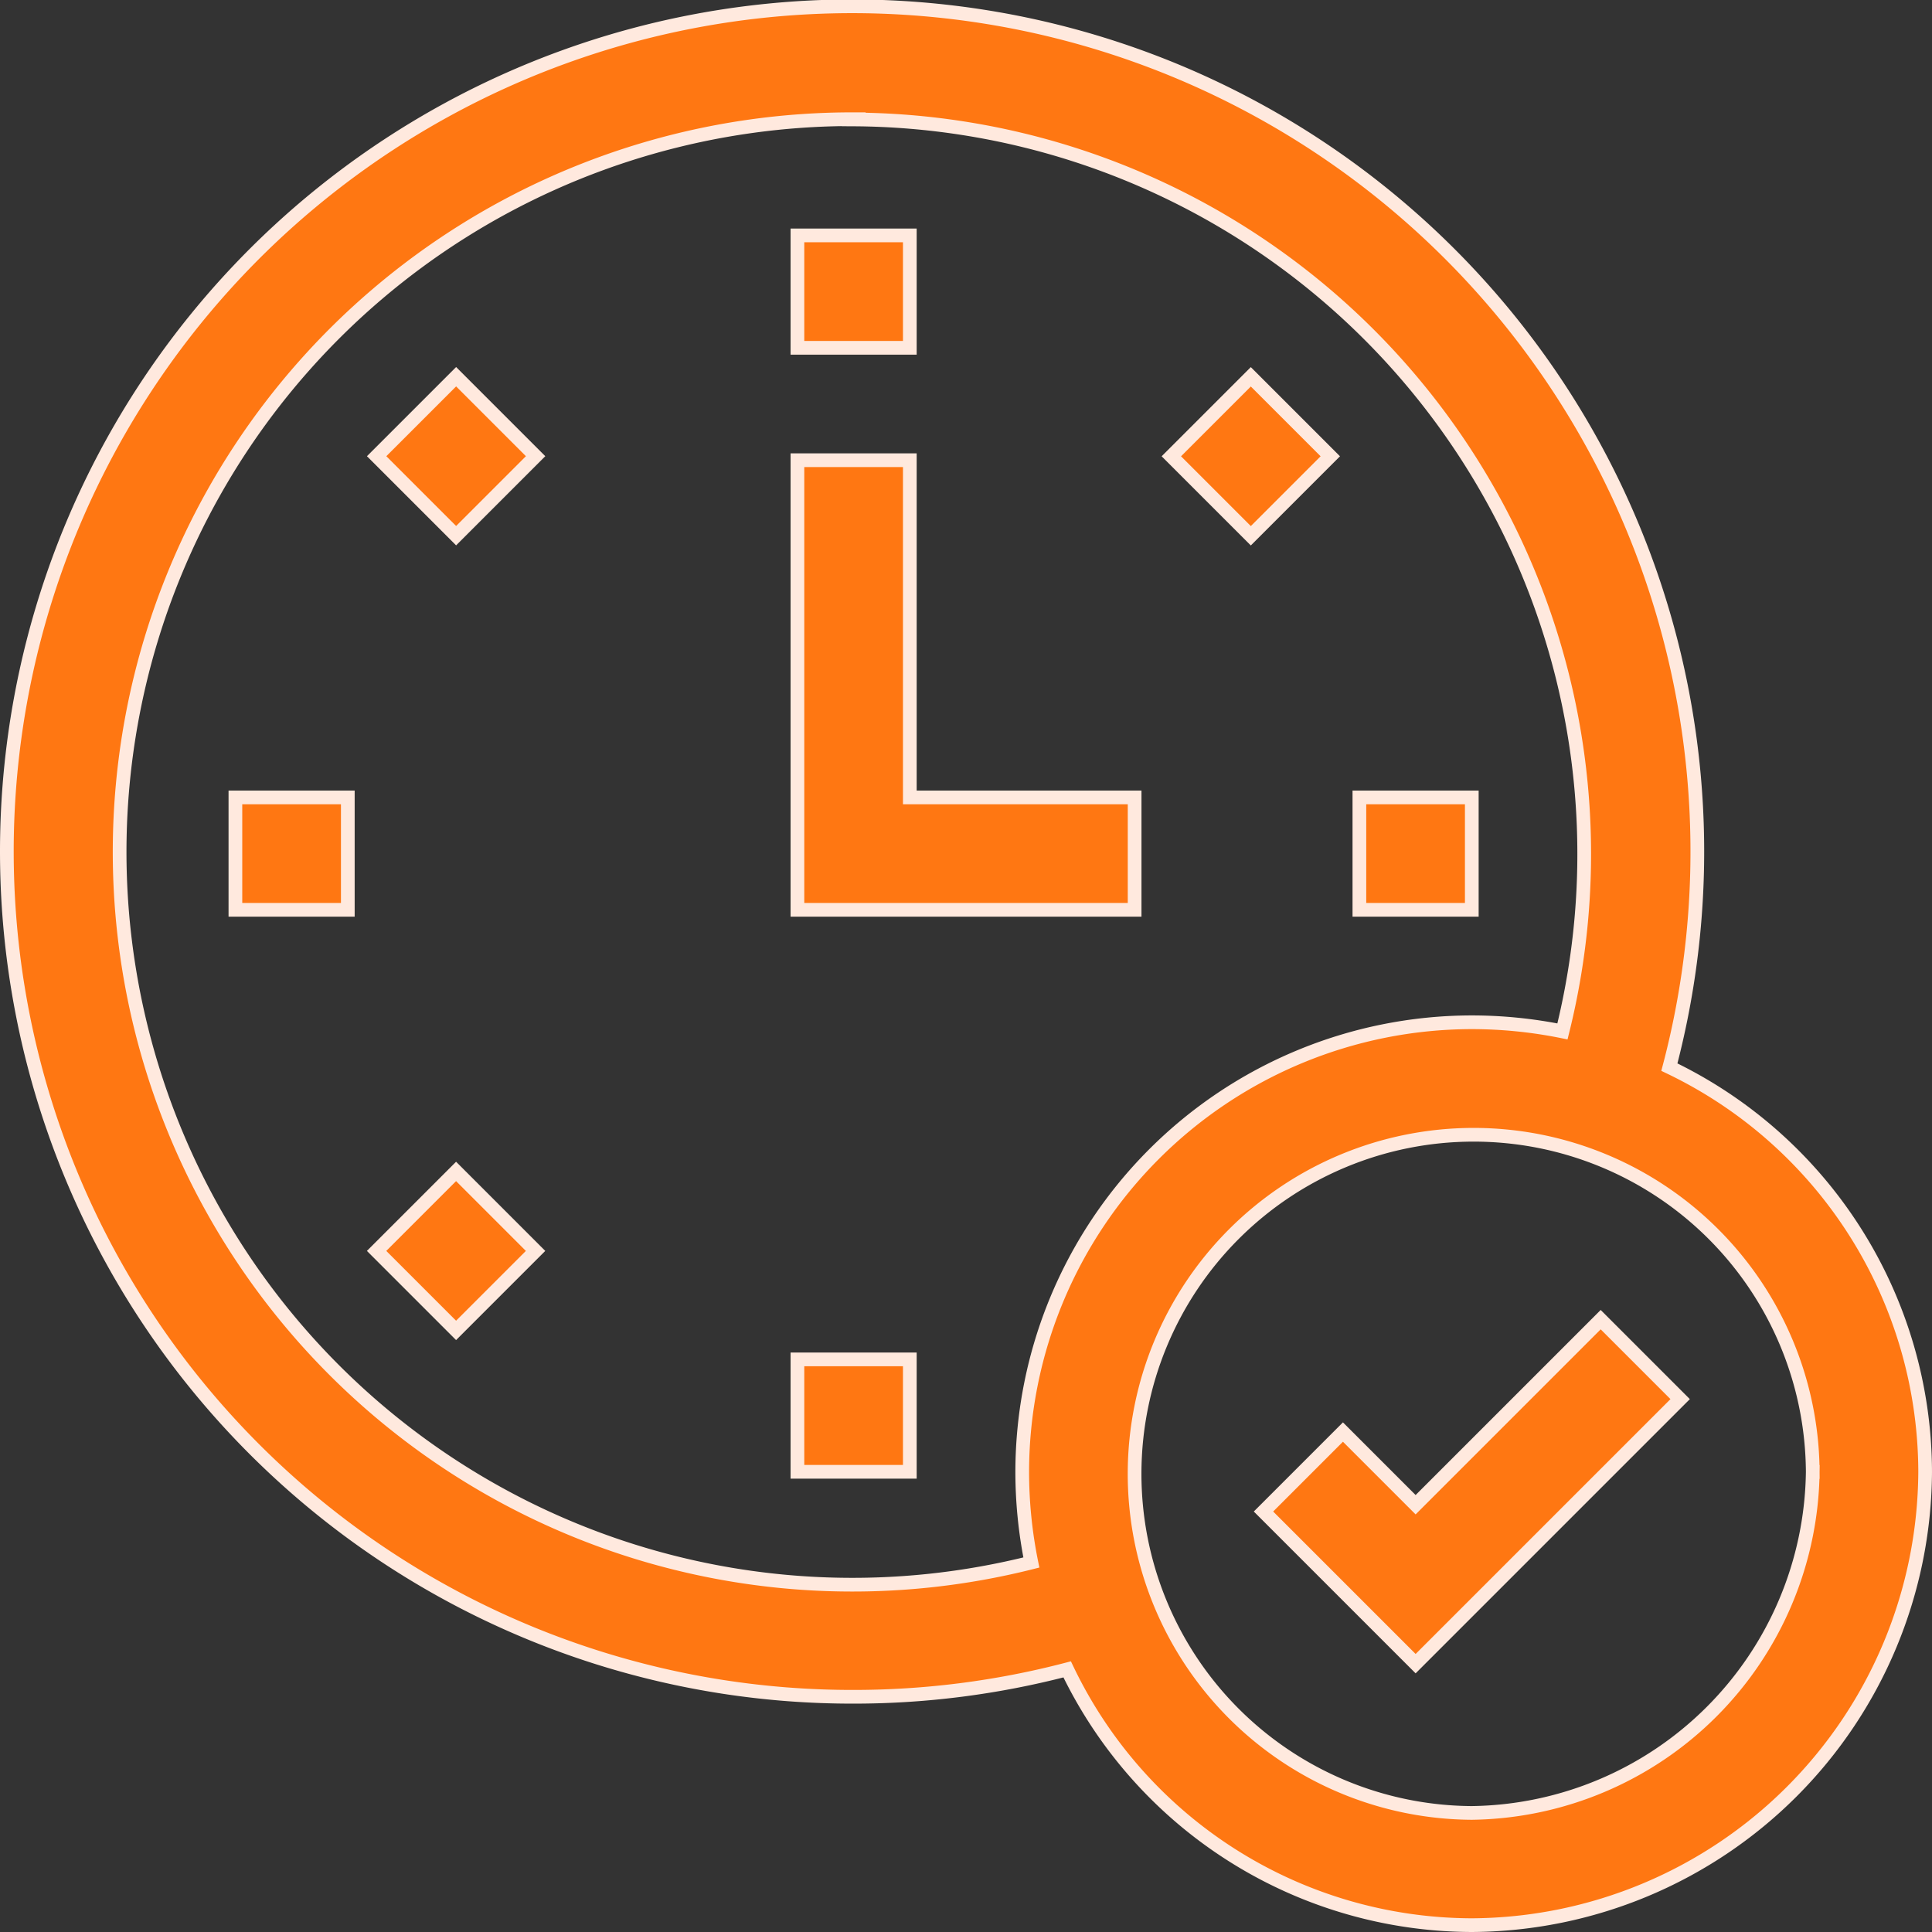
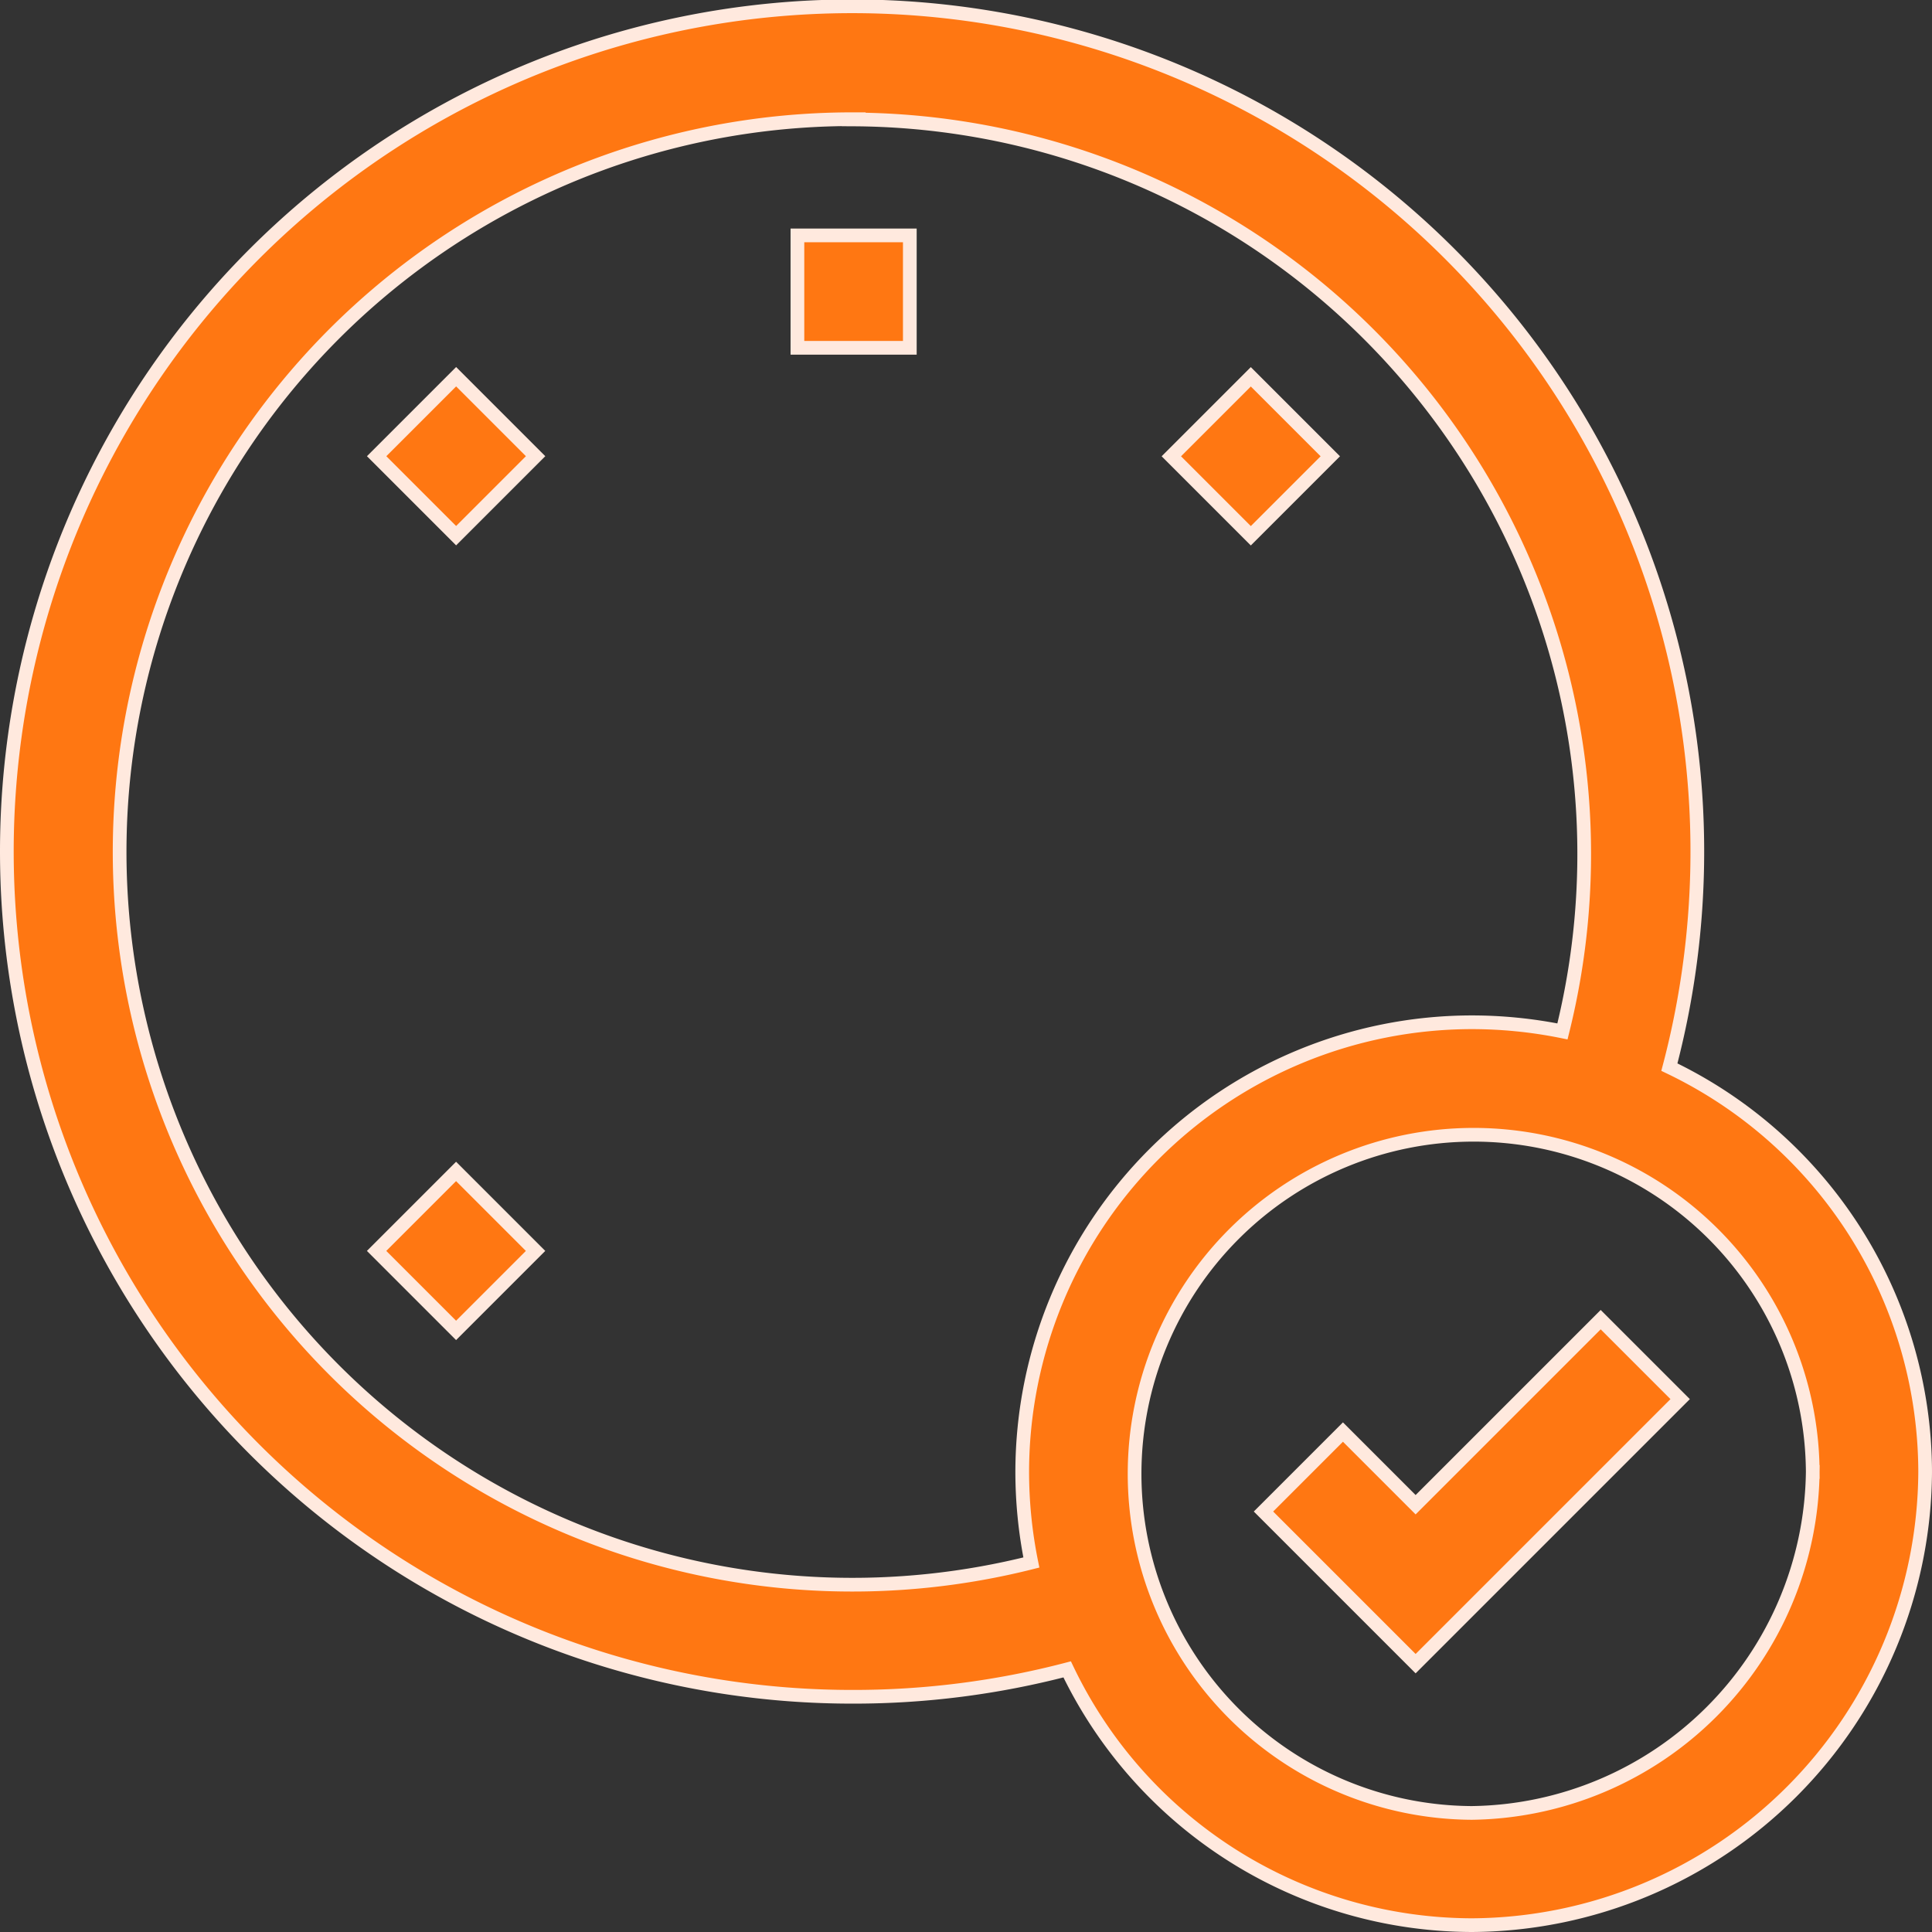
<svg xmlns="http://www.w3.org/2000/svg" width="42.3" height="42.3" viewBox="0 0 42.3 42.3">
  <rect x="0" y="0" width="42.3" height="42.3" fill="#333333" stroke="none" />
  <path data-name="Path 18678" d="M18.539 37a18.48 18.48 0 0 0 4.676-.6 9.85 9.85 0 0 0 8.86 5.6A9.977 9.977 0 0 0 42 32.074a9.849 9.849 0 0 0-5.6-8.86A18.506 18.506 0 1 0 18.539 37zm21-4.922a7.565 7.565 0 0 1-7.465 7.465 7.424 7.424 0 1 1 7.465-7.465zm-21-29.613a16.082 16.082 0 0 1 15.52 19.967 10.011 10.011 0 0 0-1.984-.2 9.855 9.855 0 0 0-9.844 9.844 10.011 10.011 0 0 0 .2 1.984 16.043 16.043 0 1 1-3.889-31.6z" style="fill:#ff7712;stroke:#ffe9de;stroke-width:.3px" transform="translate(.15 .15)" />
  <path data-name="Path 18679" d="M211 61h2.461v2.461H211z" transform="translate(-193.541 -55.846)" style="fill:#ff7712;stroke:#ffe9de;stroke-width:.3px" />
-   <path data-name="Path 18680" d="M211 361h2.461v2.461H211z" transform="translate(-193.541 -331.237)" style="fill:#ff7712;stroke:#ffe9de;stroke-width:.3px" />
  <path data-name="Path 18681" d="M0 0h2.461v2.461H0z" transform="rotate(-45 16.18 -4.96)" style="fill:#ff7712;stroke:#ffe9de;stroke-width:.3px" />
  <path data-name="Path 18682" d="M0 0h2.461v2.461H0z" transform="rotate(-45 37.183 3.741)" style="fill:#ff7712;stroke:#ffe9de;stroke-width:.3px" />
  <path data-name="Path 18683" d="M0 0h2.461v2.461H0z" transform="rotate(-45 24.882 -25.962)" style="fill:#ff7712;stroke:#ffe9de;stroke-width:.3px" />
-   <path data-name="Path 18684" d="M61 211h2.461v2.461H61z" transform="translate(-55.846 -193.541)" style="fill:#ff7712;stroke:#ffe9de;stroke-width:.3px" />
-   <path data-name="Path 18685" d="M361 211h2.461v2.461H361z" transform="translate(-331.237 -193.541)" style="fill:#ff7712;stroke:#ffe9de;stroke-width:.3px" />
-   <path data-name="Path 18686" d="M218.383 128.383h-4.922V121H211v9.844h7.383z" transform="translate(-193.541 -110.924)" style="fill:#ff7712;stroke:#ffe9de;stroke-width:.3px" />
  <path data-name="Path 18687" d="m337.134 352.854-1.74 1.74 3.331 3.331 5.792-5.792-1.74-1.74-4.052 4.052z" transform="translate(-307.731 -321.5)" style="fill:#ff7712;stroke:#ffe9de;stroke-width:.3px" />
</svg>